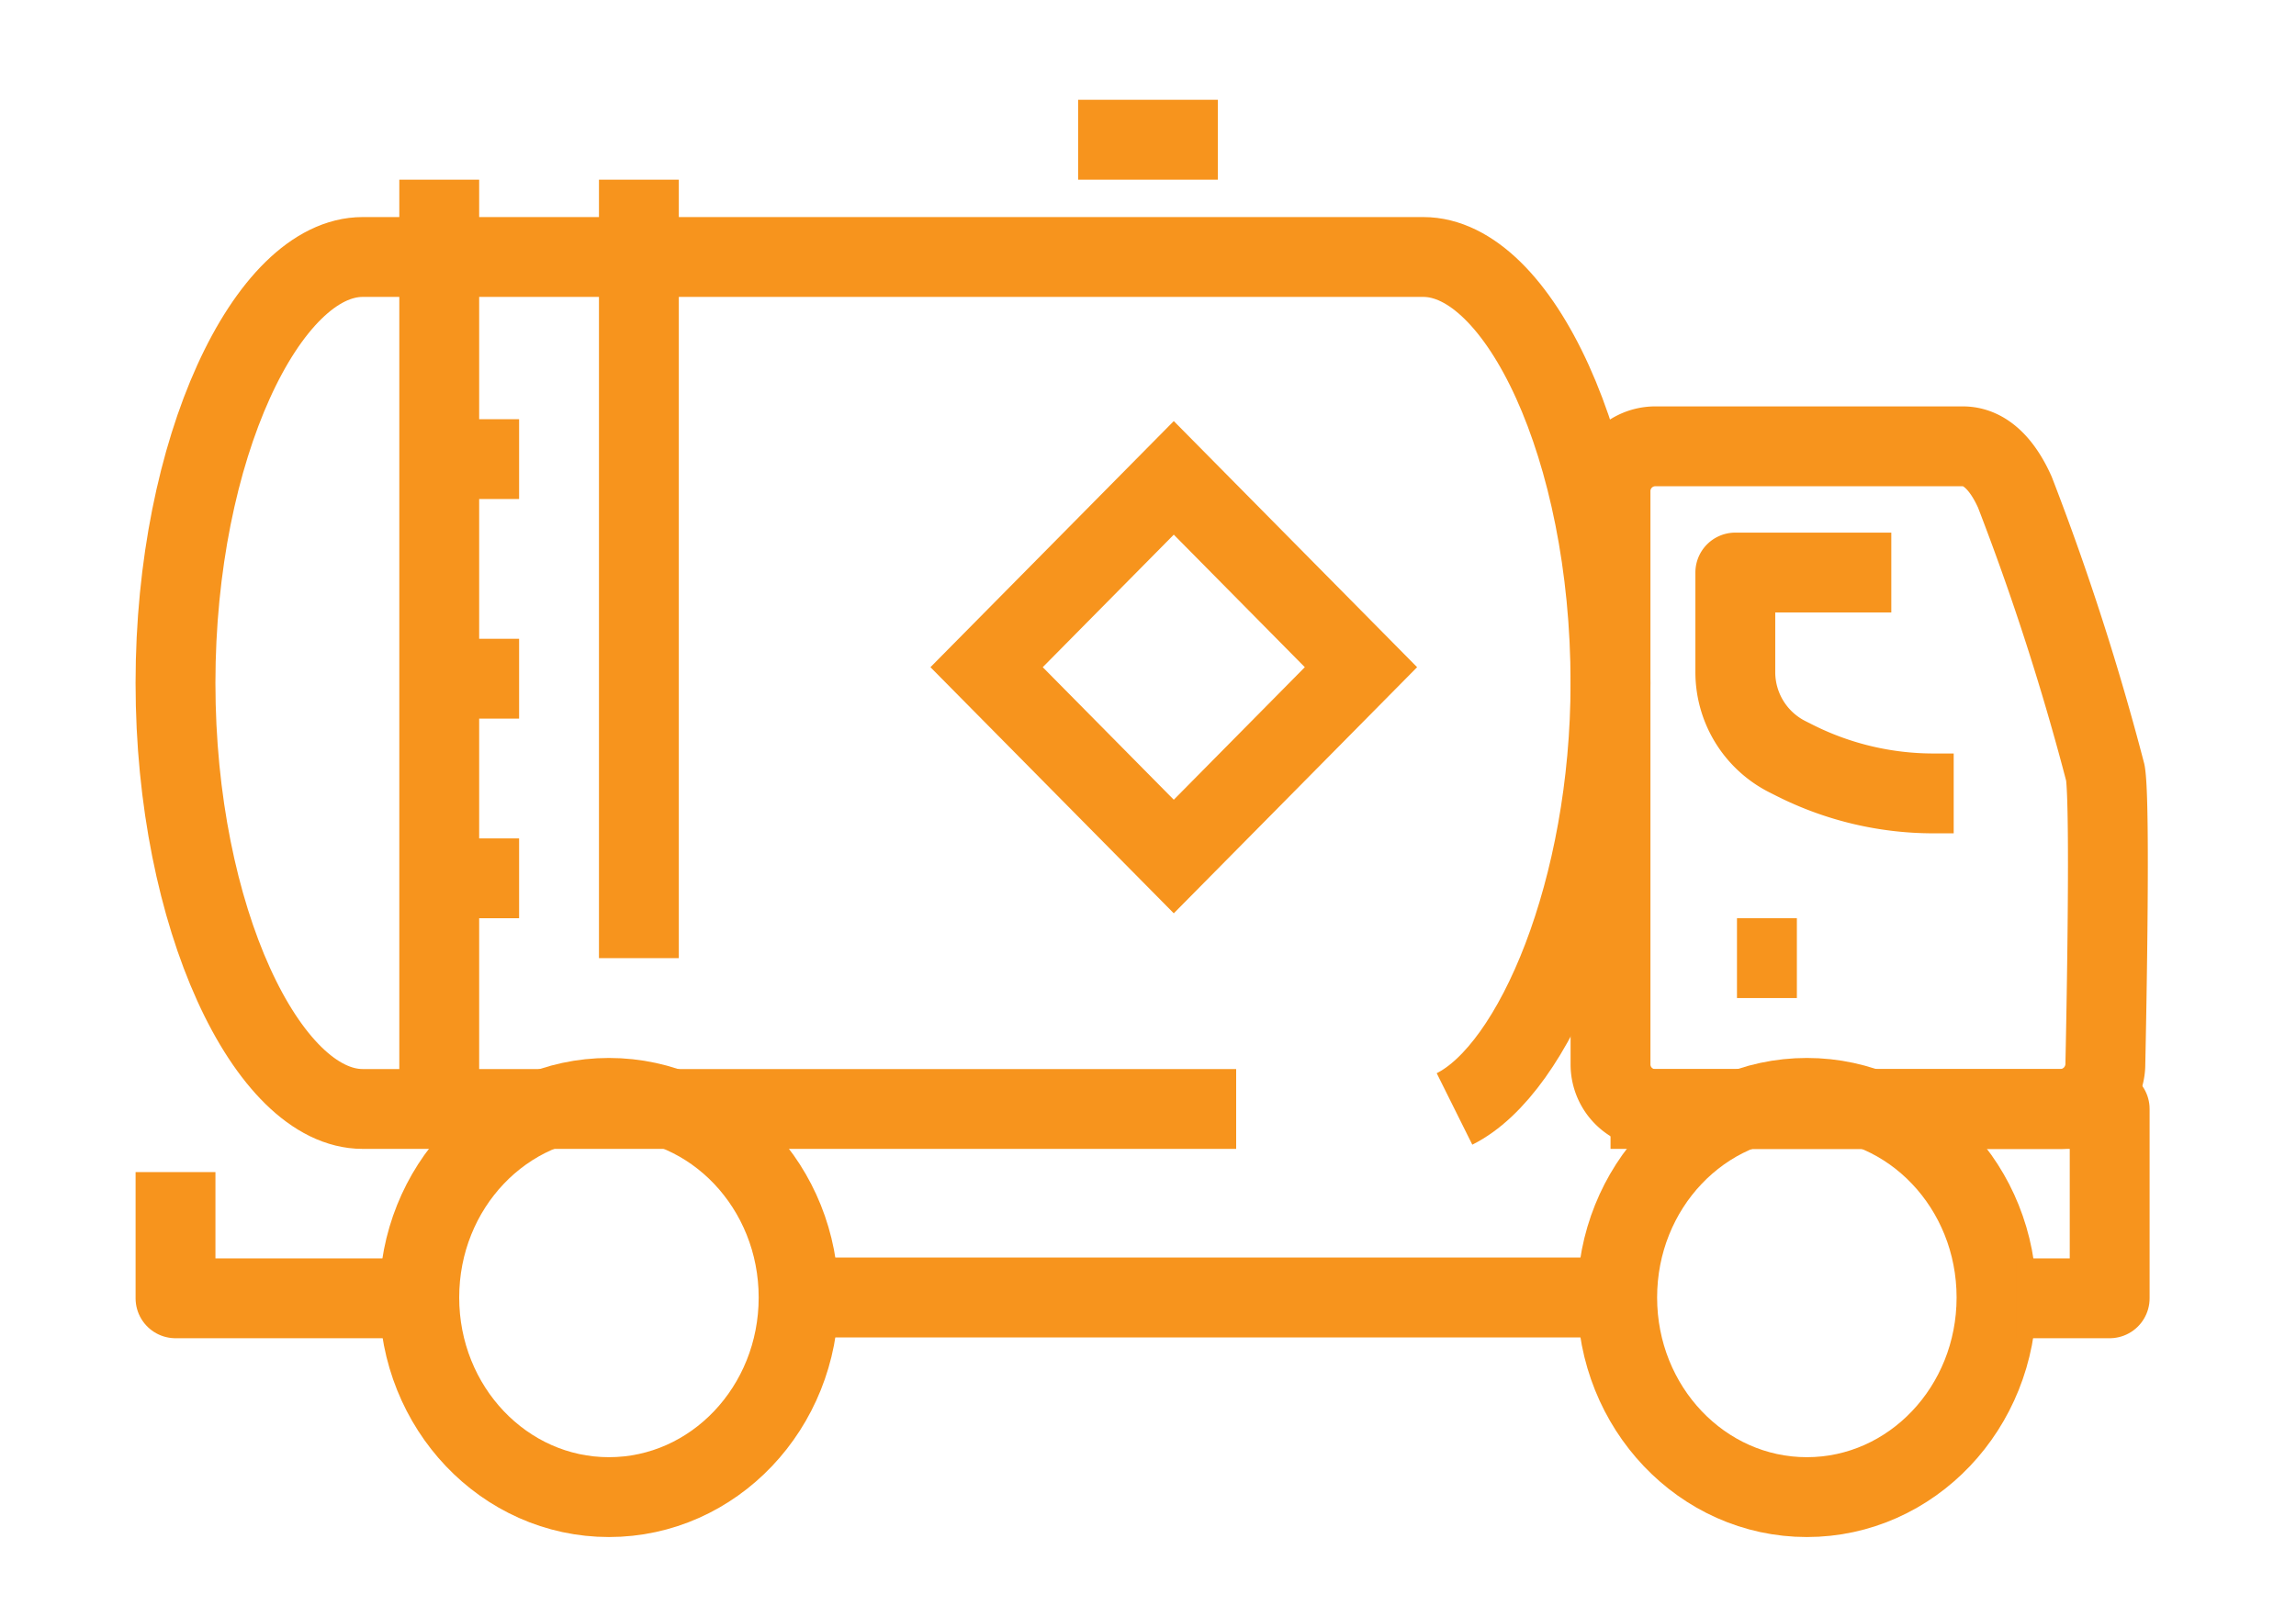
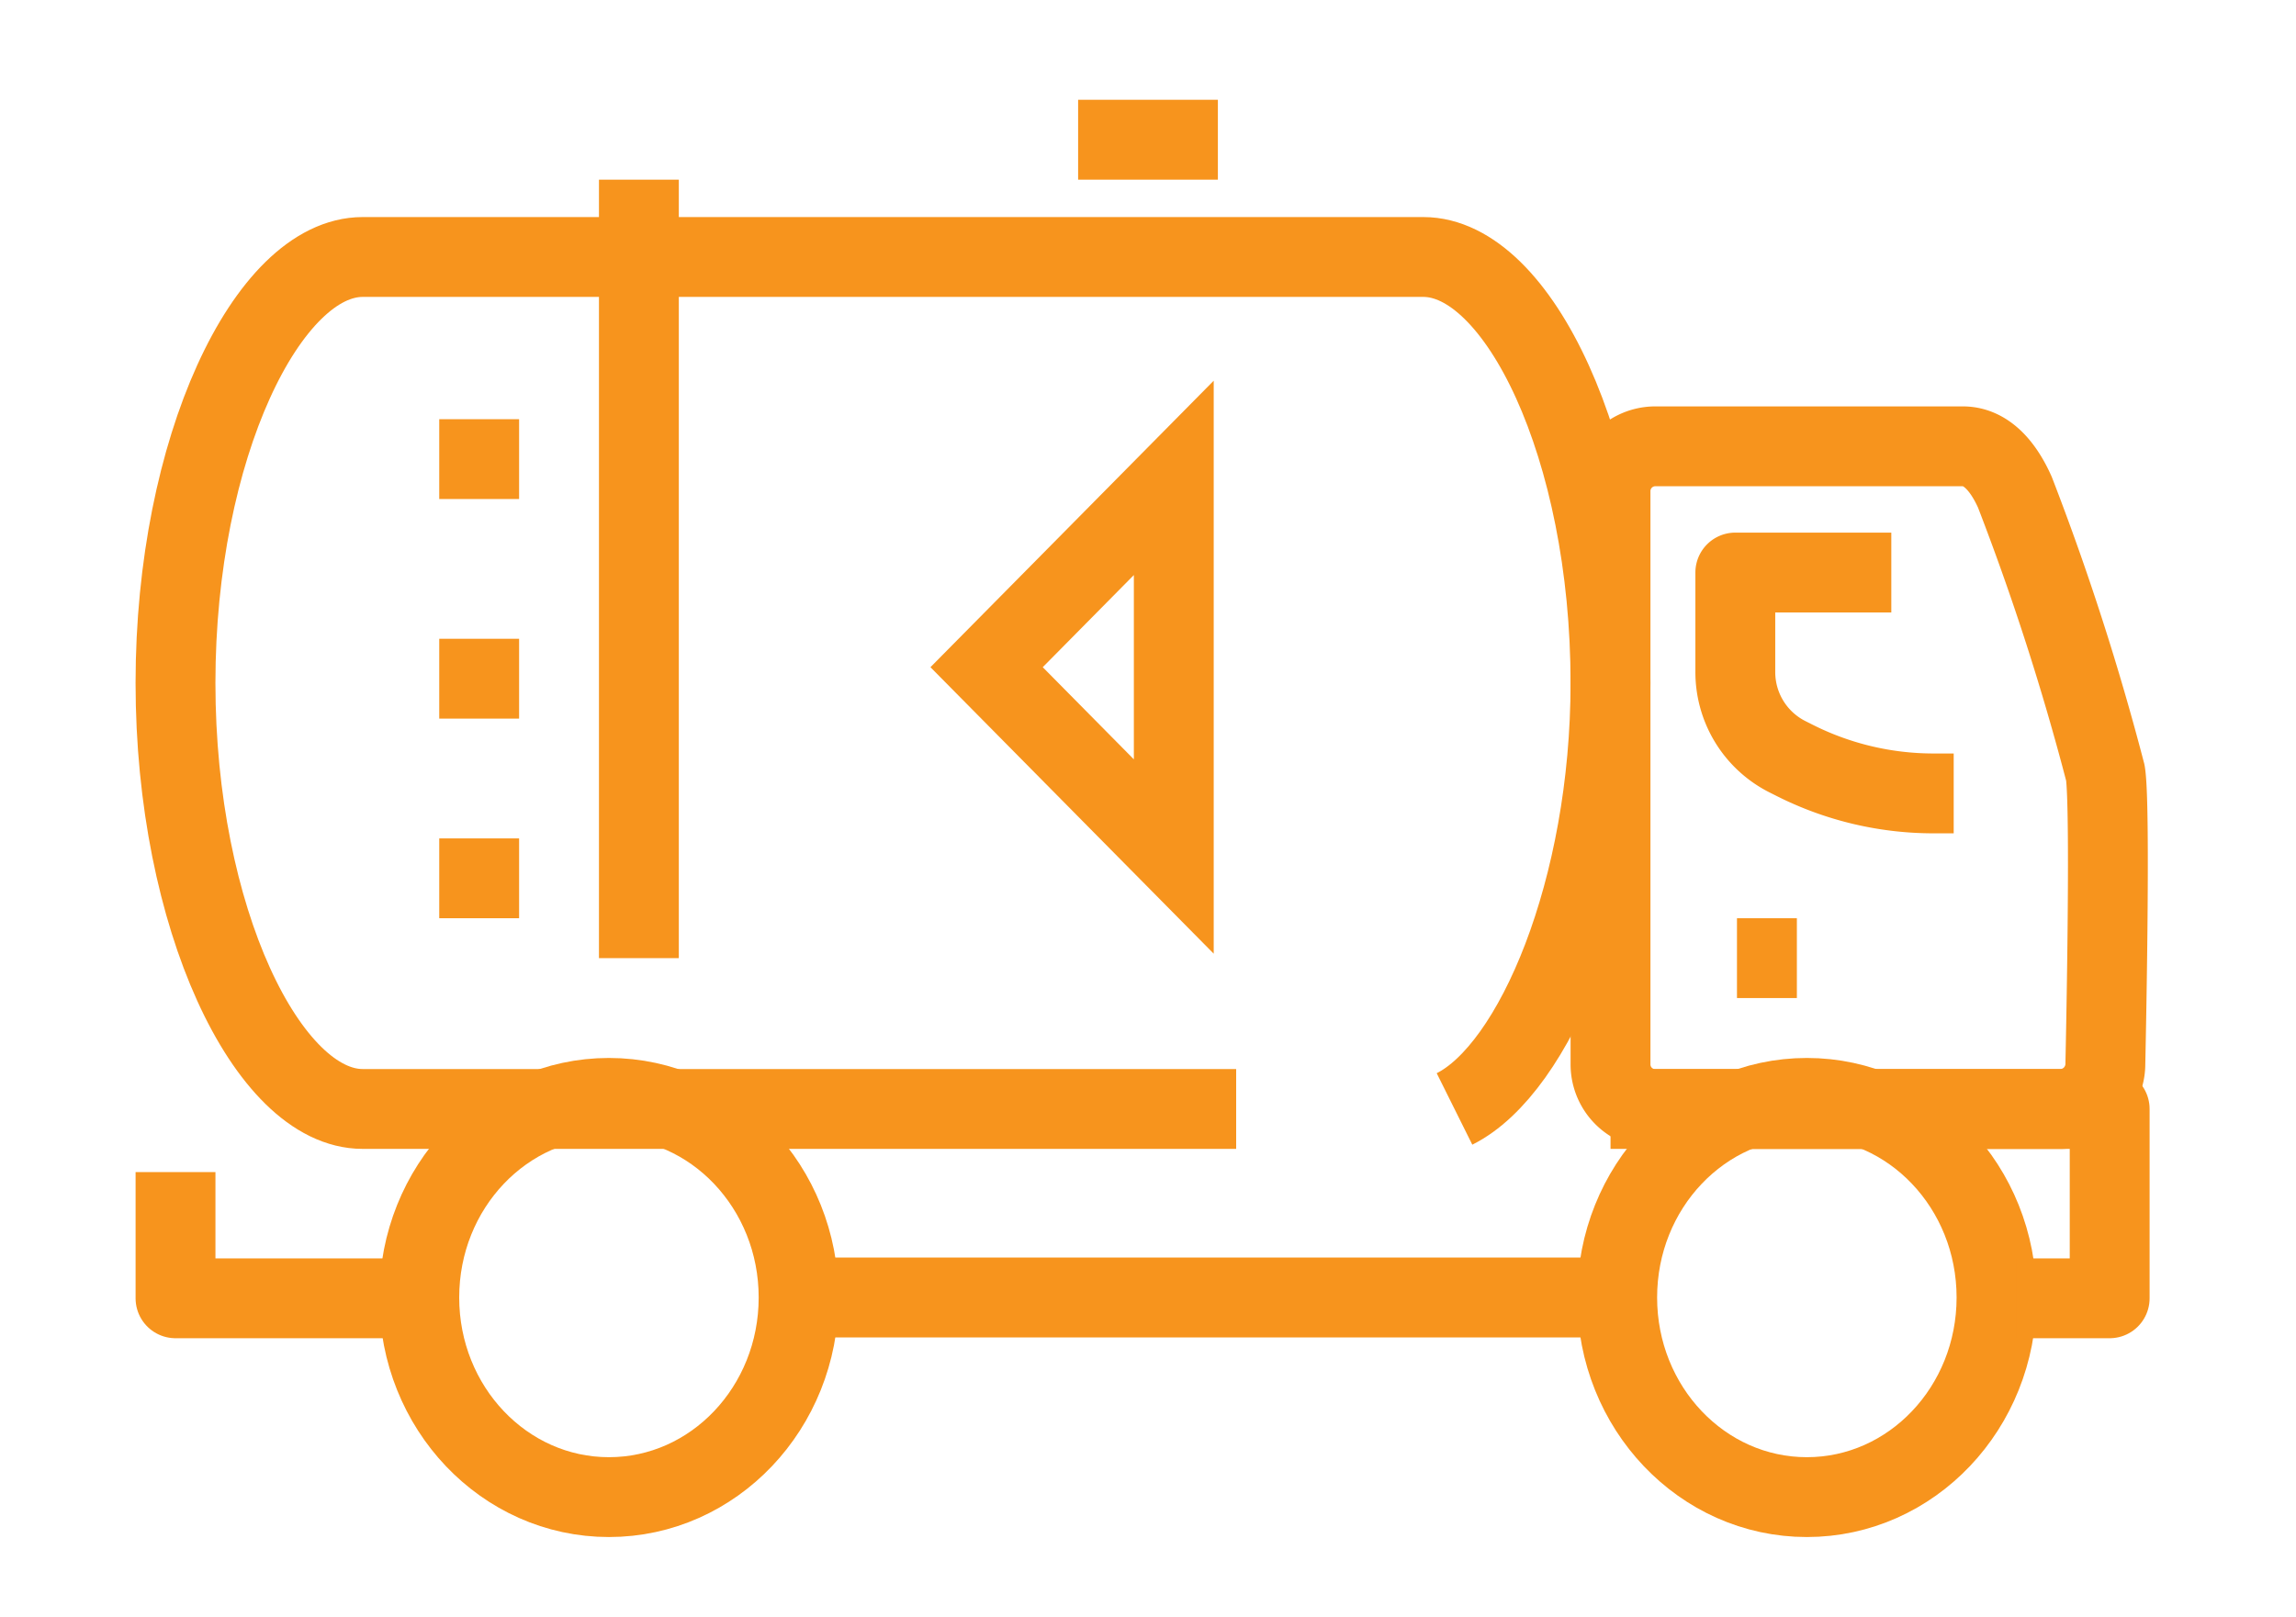
<svg xmlns="http://www.w3.org/2000/svg" width="115" height="81" viewBox="0 0 115 81">
  <defs>
    <clipPath id="clip-path">
      <rect id="Rectangle_27" data-name="Rectangle 27" width="115" height="81" transform="translate(-0.057 0.408)" fill="none" stroke="#f7941d" stroke-width="4" />
    </clipPath>
  </defs>
  <g id="Group_9" data-name="Group 9" transform="translate(0.057 -0.408)">
    <g id="Group_8" data-name="Group 8" transform="translate(0 0)" clip-path="url(#clip-path)">
      <path id="Path_10" data-name="Path 10" d="M47,41.948A2.235,2.235,0,0,0,49.222,44.2h20.3a2.27,2.27,0,0,0,2.264-2.289s.284-12.836,0-14.551a129.59,129.59,0,0,0-4.533-14.063C66.735,12.138,65.9,11,64.647,11H49.225A2.244,2.244,0,0,0,47,13.251Z" transform="translate(33.609 11.767)" fill="none" stroke="#f7941d" stroke-linejoin="round" stroke-width="4" />
      <path id="Path_11" data-name="Path 11" d="M61.938,26.065h-1A15.457,15.457,0,0,1,53.952,24.4l-.361-.182A4.748,4.748,0,0,1,51,19.973V15h7.813" transform="translate(35.86 14.09)" fill="none" stroke="#f7941d" stroke-linejoin="round" stroke-width="4" />
      <line id="Line_6" data-name="Line 6" x1="3" transform="translate(86.943 48.408)" fill="none" stroke="#f7941d" stroke-linejoin="round" stroke-width="4" />
      <ellipse id="Ellipse_21" data-name="Ellipse 21" cx="9.5" cy="10" rx="9.5" ry="10" transform="translate(20.943 55.408)" fill="none" stroke="#f7941d" stroke-linejoin="round" stroke-width="4" />
      <ellipse id="Ellipse_22" data-name="Ellipse 22" cx="9.5" cy="10" rx="9.5" ry="10" transform="translate(80.943 55.408)" fill="none" stroke="#f7941d" stroke-linejoin="round" stroke-width="4" />
      <path id="Path_12" data-name="Path 12" d="M11.938,40.323H1V34" transform="translate(7.734 25.125)" fill="none" stroke="#f7941d" stroke-linejoin="round" stroke-width="4" />
      <line id="Line_7" data-name="Line 7" x1="40" transform="translate(40.943 65.408)" fill="none" stroke="#f7941d" stroke-linejoin="round" stroke-width="4" />
      <path id="Path_13" data-name="Path 13" d="M47,32H72v9.485H67.313" transform="translate(33.61 23.963)" fill="none" stroke="#f7941d" stroke-linejoin="round" stroke-width="4" />
      <path id="Path_14" data-name="Path 14" d="M54.126,47.681H10.375C5.628,47.681,1,38.127,1,26.34S5.628,5,10.375,5H63.5c4.747,0,9.375,9.554,9.375,21.34,0,10.3-3.792,19.338-7.813,21.34" transform="translate(7.733 8.282)" fill="none" stroke="#f7941d" stroke-linejoin="round" stroke-width="4" />
      <line id="Line_8" data-name="Line 8" y2="39" transform="translate(31.943 9.408)" fill="none" stroke="#f7941d" stroke-linejoin="round" stroke-width="4" />
-       <line id="Line_9" data-name="Line 9" y2="45" transform="translate(21.943 9.408)" fill="none" stroke="#f7941d" stroke-linejoin="round" stroke-width="4" />
      <line id="Line_10" data-name="Line 10" x1="4" transform="translate(21.943 23.408)" fill="none" stroke="#f7941d" stroke-linejoin="round" stroke-width="4" />
      <line id="Line_11" data-name="Line 11" x1="4" transform="translate(21.943 34.408)" fill="none" stroke="#f7941d" stroke-linejoin="round" stroke-width="4" />
      <line id="Line_12" data-name="Line 12" x1="4" transform="translate(21.943 44.408)" fill="none" stroke="#f7941d" stroke-linejoin="round" stroke-width="4" />
      <line id="Line_13" data-name="Line 13" x1="7" transform="translate(53.943 7.408)" fill="none" stroke="#f7941d" stroke-linejoin="round" stroke-width="4" />
-       <path id="Path_15" data-name="Path 15" d="M.077.077,13.413,0l-.077,13.336L0,13.413Z" transform="translate(49.25 33.832) rotate(-45)" fill="none" stroke="#f7941d" stroke-width="4" />
+       <path id="Path_15" data-name="Path 15" d="M.077.077,13.413,0L0,13.413Z" transform="translate(49.25 33.832) rotate(-45)" fill="none" stroke="#f7941d" stroke-width="4" />
    </g>
  </g>
</svg>